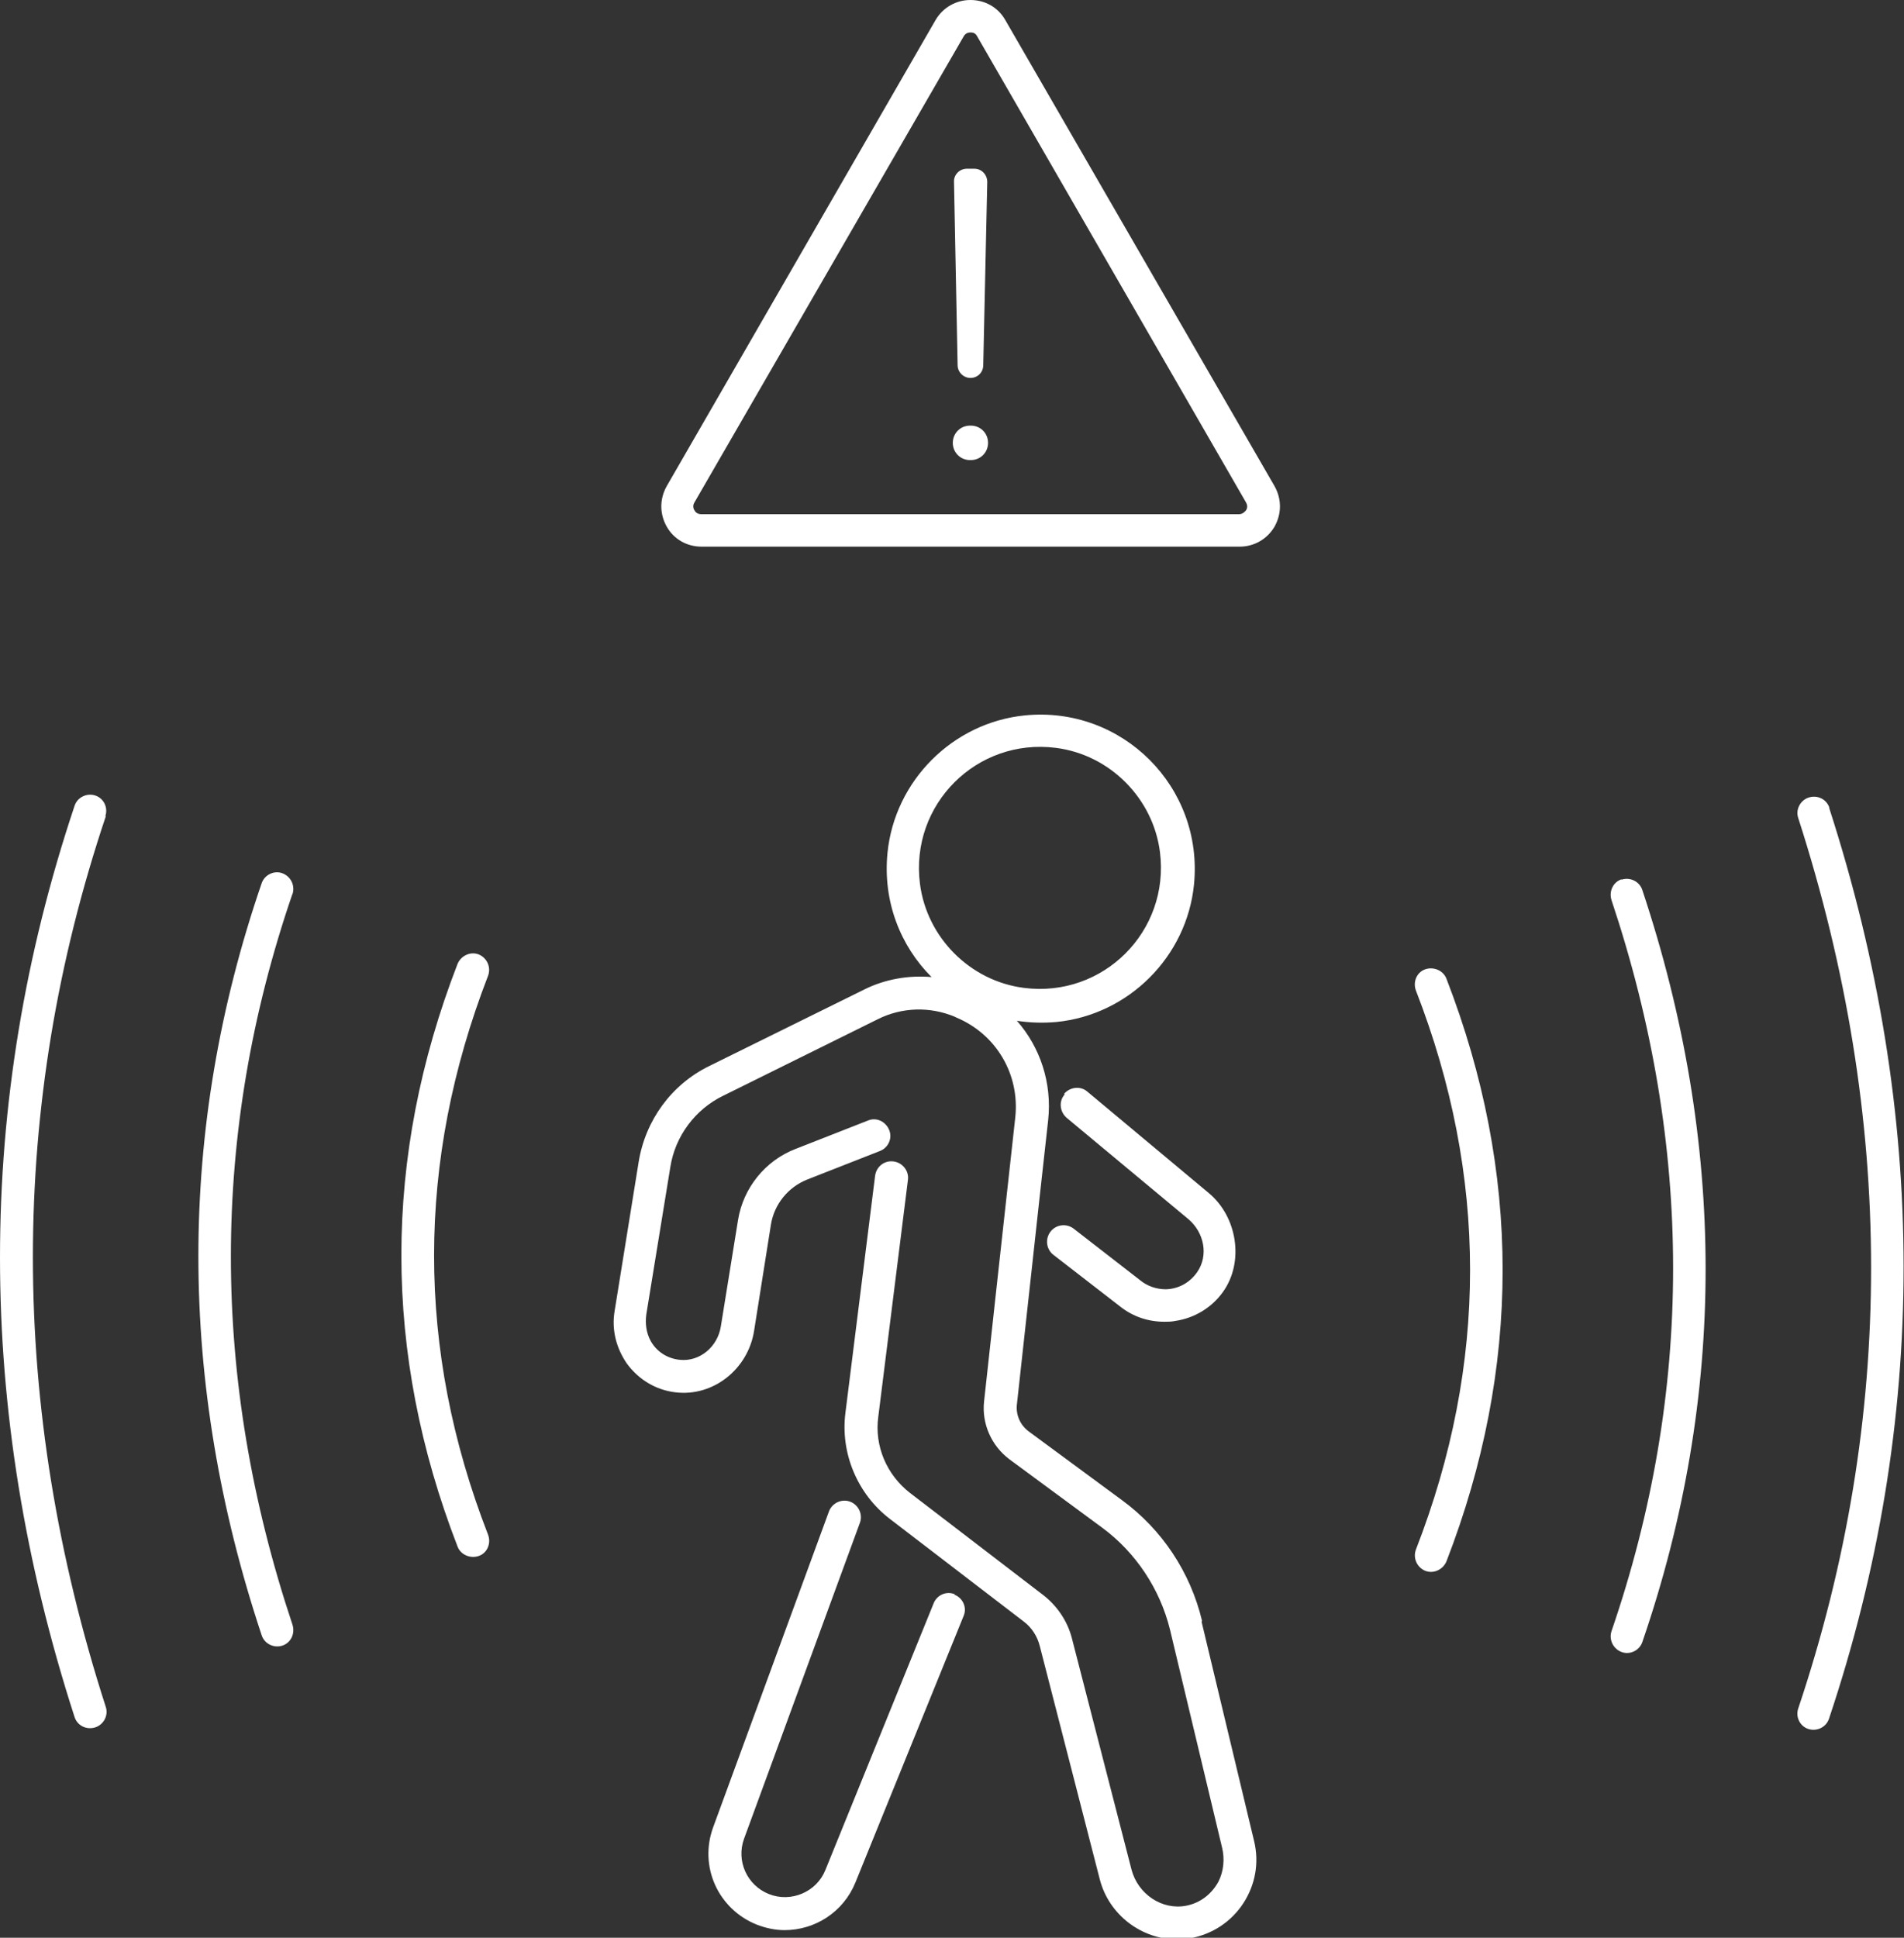
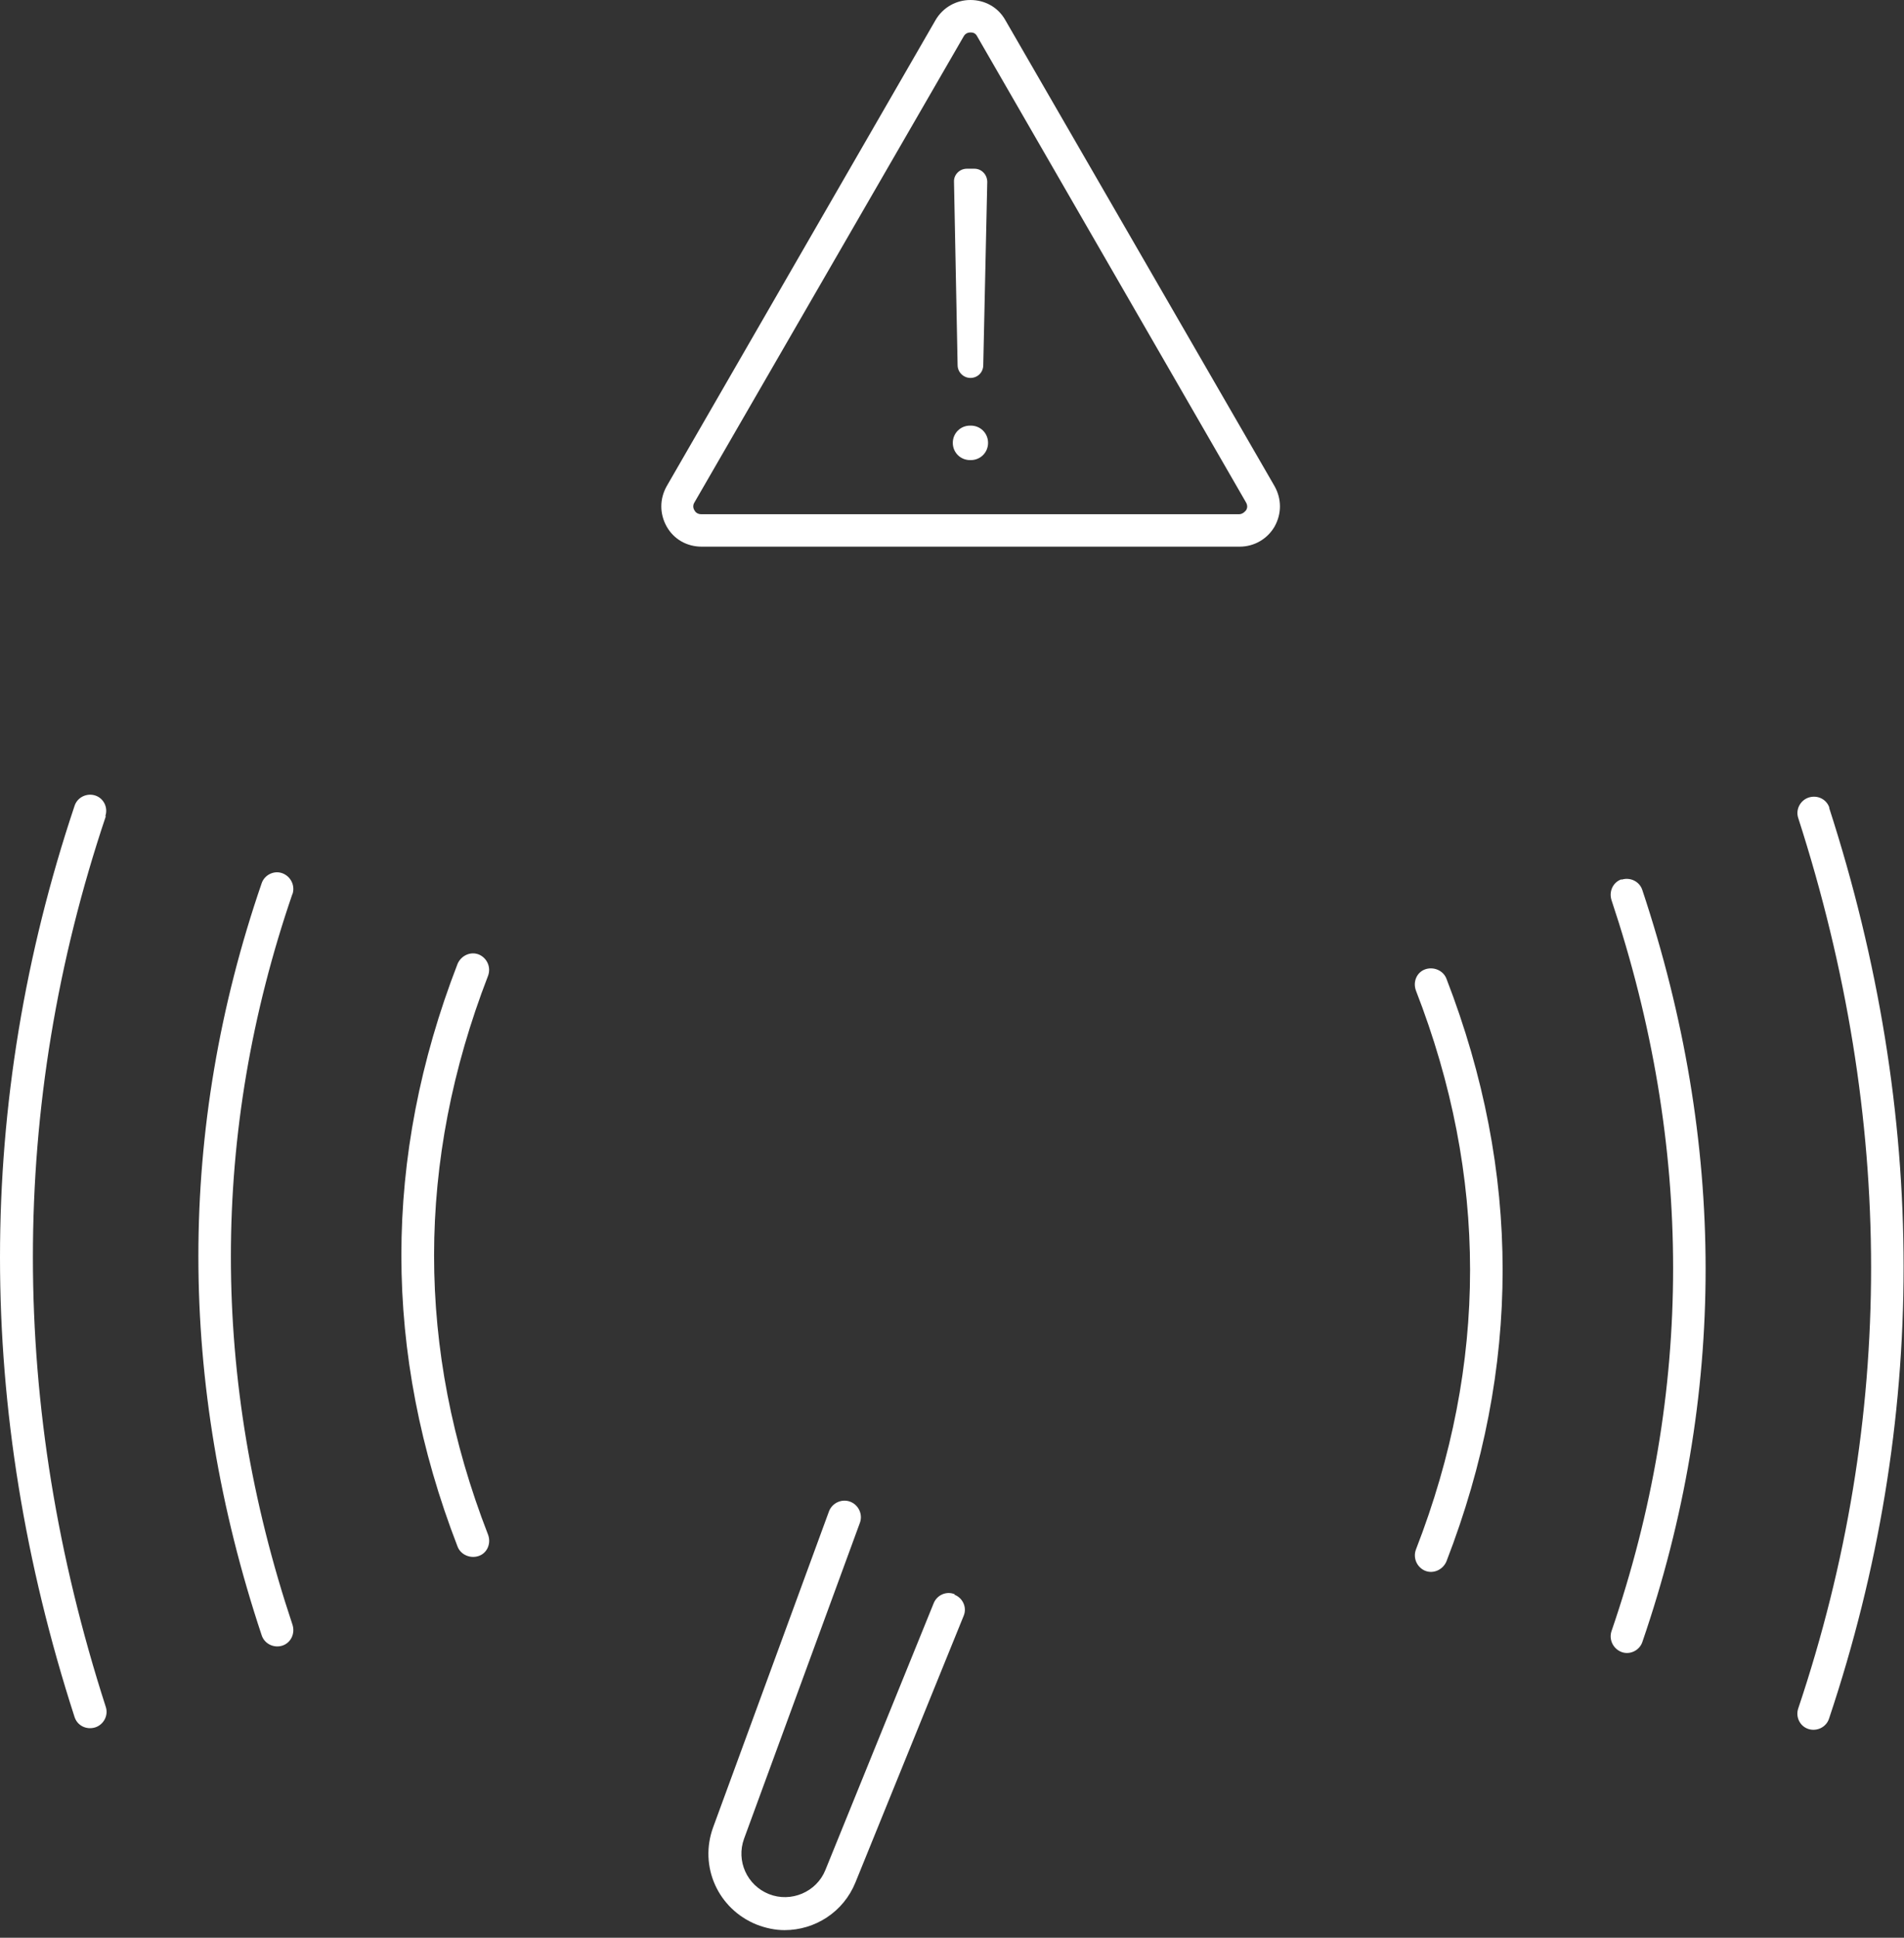
<svg xmlns="http://www.w3.org/2000/svg" id="Camada_2" data-name="Camada 2" viewBox="0 0 47.52 48.35">
  <rect x="0" y="0" width="47.52" height="48.35" fill="#333333" stroke="none" />
  <defs>
    <style>
      .cls-1 {
        fill: #fff;
      }
    </style>
  </defs>
  <g id="Camada_1-2" data-name="Camada 1">
    <g>
-       <path class="cls-1" d="M30,40.44c-.29-1.21-1-2.28-2-3.01l-2.32-1.71c-.22-.16-.33-.42-.3-.68.16-1.43.53-4.86.78-7.09.1-.93-.2-1.82-.78-2.48.32.05.65.06.99.03,1.8-.18,3.25-1.63,3.43-3.43.24-2.43-1.79-4.46-4.22-4.22-1.8.18-3.25,1.63-3.43,3.43-.12,1.21.32,2.32,1.1,3.1-.57-.05-1.16.05-1.68.31l-3.87,1.91c-.94.46-1.59,1.35-1.76,2.39l-.6,3.72c-.08.47.04.93.31,1.32.29.39.71.65,1.2.71.95.12,1.82-.58,1.97-1.53l.42-2.65c.08-.51.43-.94.91-1.13l1.81-.71c.21-.08.32-.32.23-.53s-.32-.32-.53-.23l-1.81.71c-.75.29-1.3.97-1.43,1.77l-.43,2.66c-.08.5-.52.88-1.02.83-.31-.03-.58-.2-.73-.47-.11-.2-.14-.43-.11-.66l.6-3.68c.12-.77.62-1.44,1.32-1.78l3.86-1.91c.6-.3,1.3-.32,1.92-.06l.04.02c1,.42,1.58,1.42,1.47,2.48-.25,2.24-.62,5.66-.78,7.1-.06.55.18,1.1.63,1.44l2.32,1.71c.84.62,1.44,1.53,1.69,2.54l1.3,5.44c.07.28.04.59-.09.85-.17.31-.45.53-.8.6-.61.12-1.21-.29-1.37-.9l-1.49-5.78c-.11-.42-.36-.79-.7-1.06l-3.34-2.56c-.58-.45-.89-1.17-.79-1.9l.74-5.91c.03-.22-.13-.43-.36-.46s-.43.13-.46.36l-.74,5.91c-.13,1.01.3,2.03,1.11,2.65l3.34,2.56c.2.15.34.37.4.61l1.5,5.83c.23.88,1.04,1.49,1.92,1.49.12,0,.23-.01.35-.03.54-.1,1.01-.41,1.31-.87.3-.46.4-1.01.27-1.55l-1.31-5.47ZM22.96,22.05c-.25-1.98,1.42-3.64,3.39-3.39,1.35.17,2.43,1.26,2.6,2.6.25,1.98-1.42,3.64-3.39,3.39-1.35-.17-2.43-1.26-2.6-2.6Z" />
-       <path class="cls-1" d="M26.57,27.31c-.15.17-.12.43.05.58l3.04,2.53c.39.33.51.9.22,1.32-.18.26-.46.42-.78.43-.24,0-.47-.08-.65-.23l-1.65-1.28c-.18-.14-.44-.11-.58.07h0c-.14.18-.11.44.07.58l1.68,1.3c.32.25.7.37,1.09.37.09,0,.18,0,.27-.02.48-.07.91-.33,1.19-.72.54-.75.36-1.88-.35-2.47l-3.03-2.53c-.17-.15-.43-.12-.58.05Z" />
      <path class="cls-1" d="M23.83,39.78c-.21-.09-.45.02-.53.23l-2.7,6.65c-.22.55-.86.82-1.41.6-.55-.22-.82-.83-.62-1.38l2.89-7.88c.08-.21-.03-.45-.24-.53-.21-.08-.45.03-.53.24l-2.89,7.88c-.36.98.12,2.04,1.08,2.43.23.09.47.14.7.14.76,0,1.47-.45,1.77-1.19l2.7-6.65c.09-.21-.02-.45-.23-.53Z" />
      <path class="cls-1" d="M24.23,10.62h-.02c-.24,0-.43.19-.43.43s.19.43.43.43h.02c.24,0,.43-.19.43-.43s-.19-.43-.43-.43Z" />
      <path class="cls-1" d="M24.22,9.43c.18,0,.32-.14.32-.32l.1-4.57c0-.18-.14-.33-.32-.33h-.19c-.18,0-.33.15-.32.33l.09,4.57c0,.18.15.32.32.32Z" />
      <path class="cls-1" d="M25.09.5c-.18-.32-.51-.5-.87-.5s-.69.19-.87.5l-6.71,11.63c-.18.32-.18.69,0,1.01.18.32.51.5.87.5h13.43c.36,0,.69-.19.87-.5.18-.32.18-.69,0-1.01L25.09.5ZM31.1,12.73s-.07.1-.17.1h-13.43c-.1,0-.15-.06-.17-.1-.02-.03-.05-.11,0-.19L24.05.91c.05-.09.13-.1.17-.1s.12,0,.17.1l6.71,11.63c.05.09.02.16,0,.19Z" />
      <path class="cls-1" d="M11.96,23.82h0c-.21-.09-.45.02-.54.23-1.87,4.83-1.87,9.71,0,14.54.08.21.33.31.54.23.21-.08.3-.32.22-.53-1.8-4.63-1.79-9.31,0-13.94.08-.21-.02-.44-.22-.53Z" />
      <path class="cls-1" d="M7.3,22.31c.07-.21-.04-.44-.25-.52-.21-.08-.45.04-.52.25-2.11,6.14-2.1,12.45,0,18.76.07.22.31.33.52.26h0c.21-.07.32-.3.25-.52-2.05-6.14-2.05-12.27,0-18.24Z" />
      <path class="cls-1" d="M2.63,20.36c.07-.21-.04-.44-.25-.51-.21-.07-.45.04-.52.26-2.48,7.41-2.48,15.06,0,22.73.07.22.3.33.52.26h0c.21-.07.33-.3.26-.51-2.42-7.51-2.43-14.98,0-22.22Z" />
      <path class="cls-1" d="M35.56,24.19c-.21.08-.3.32-.22.53,1.8,4.63,1.8,9.31,0,13.94-.08.21.02.44.22.53h0c.21.09.45-.02.54-.23,1.87-4.83,1.87-9.71,0-14.54-.08-.21-.33-.31-.54-.23Z" />
      <path class="cls-1" d="M40.47,21.94h0c-.21.07-.32.3-.25.52,2.05,6.14,2.05,12.27,0,18.24-.07.21.04.44.25.52.21.08.45-.04.52-.25,2.11-6.14,2.1-12.45,0-18.76-.07-.22-.31-.33-.52-.26Z" />
      <path class="cls-1" d="M45.66,20.16c-.07-.22-.3-.33-.52-.26h0c-.21.07-.33.3-.26.51,2.42,7.51,2.43,14.98,0,22.22-.07.21.04.44.25.51.21.07.45-.04.52-.26,2.48-7.41,2.48-15.06,0-22.73Z" />
    </g>
  </g>
</svg>